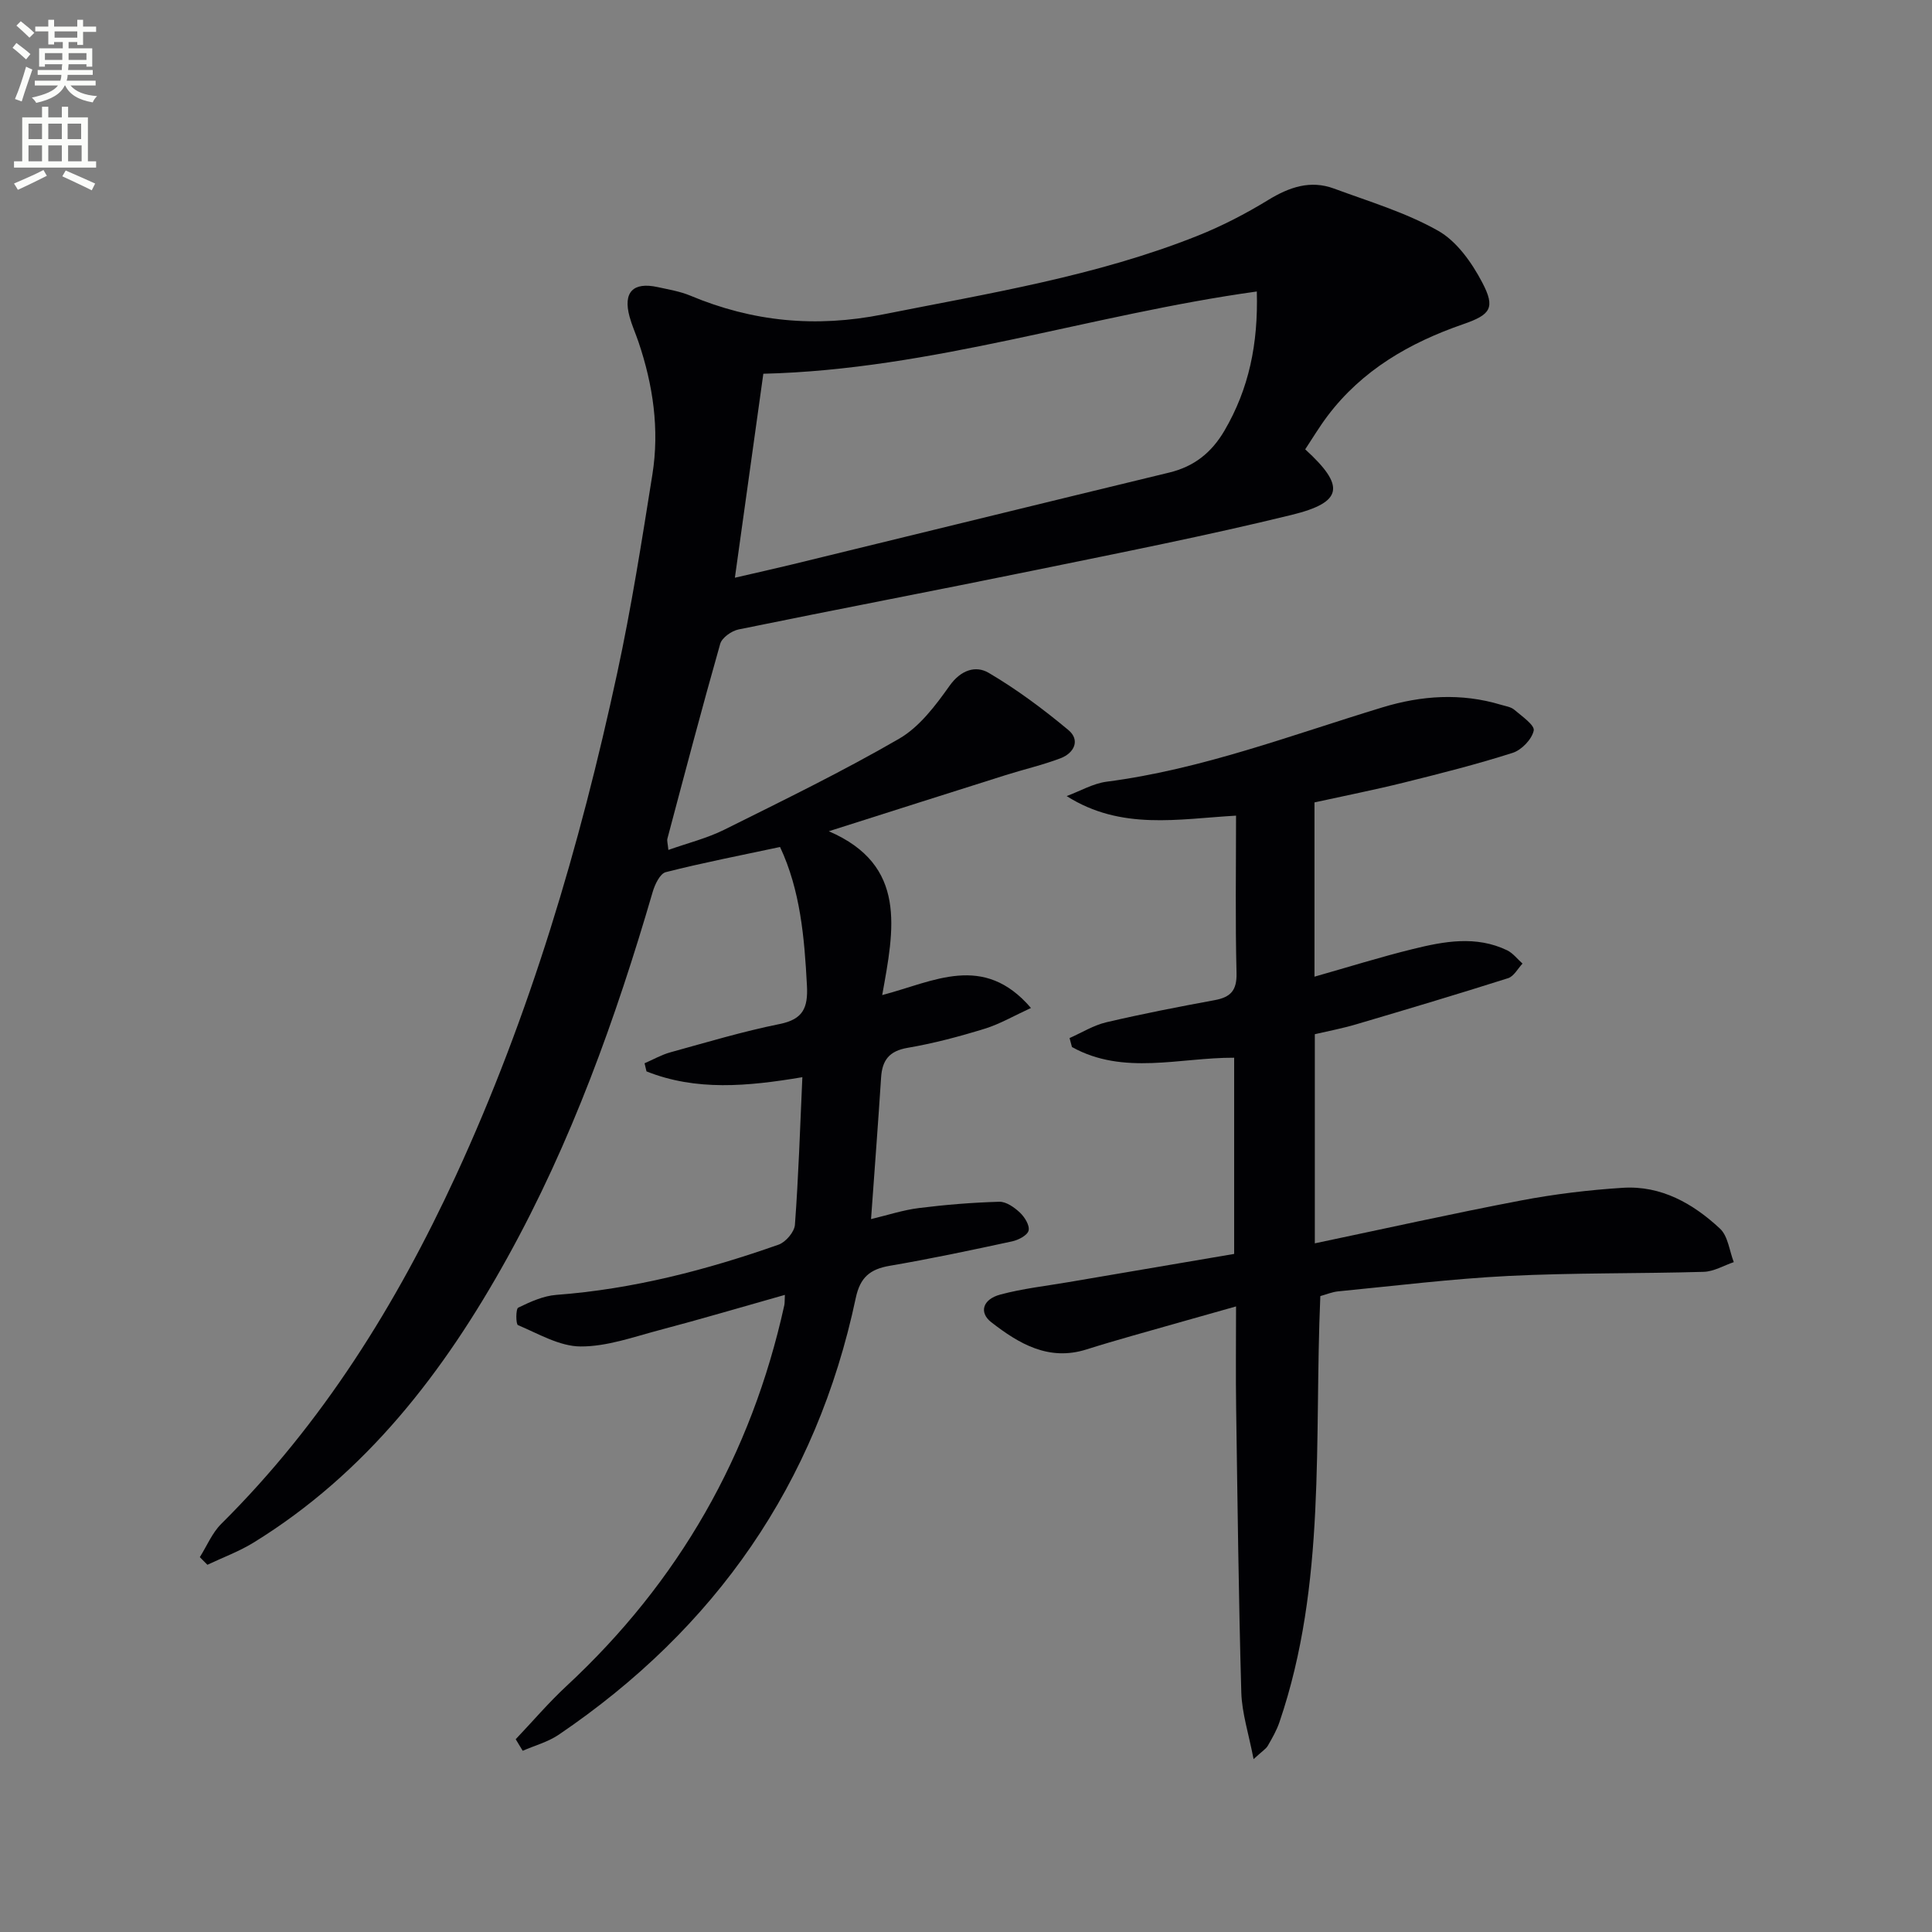
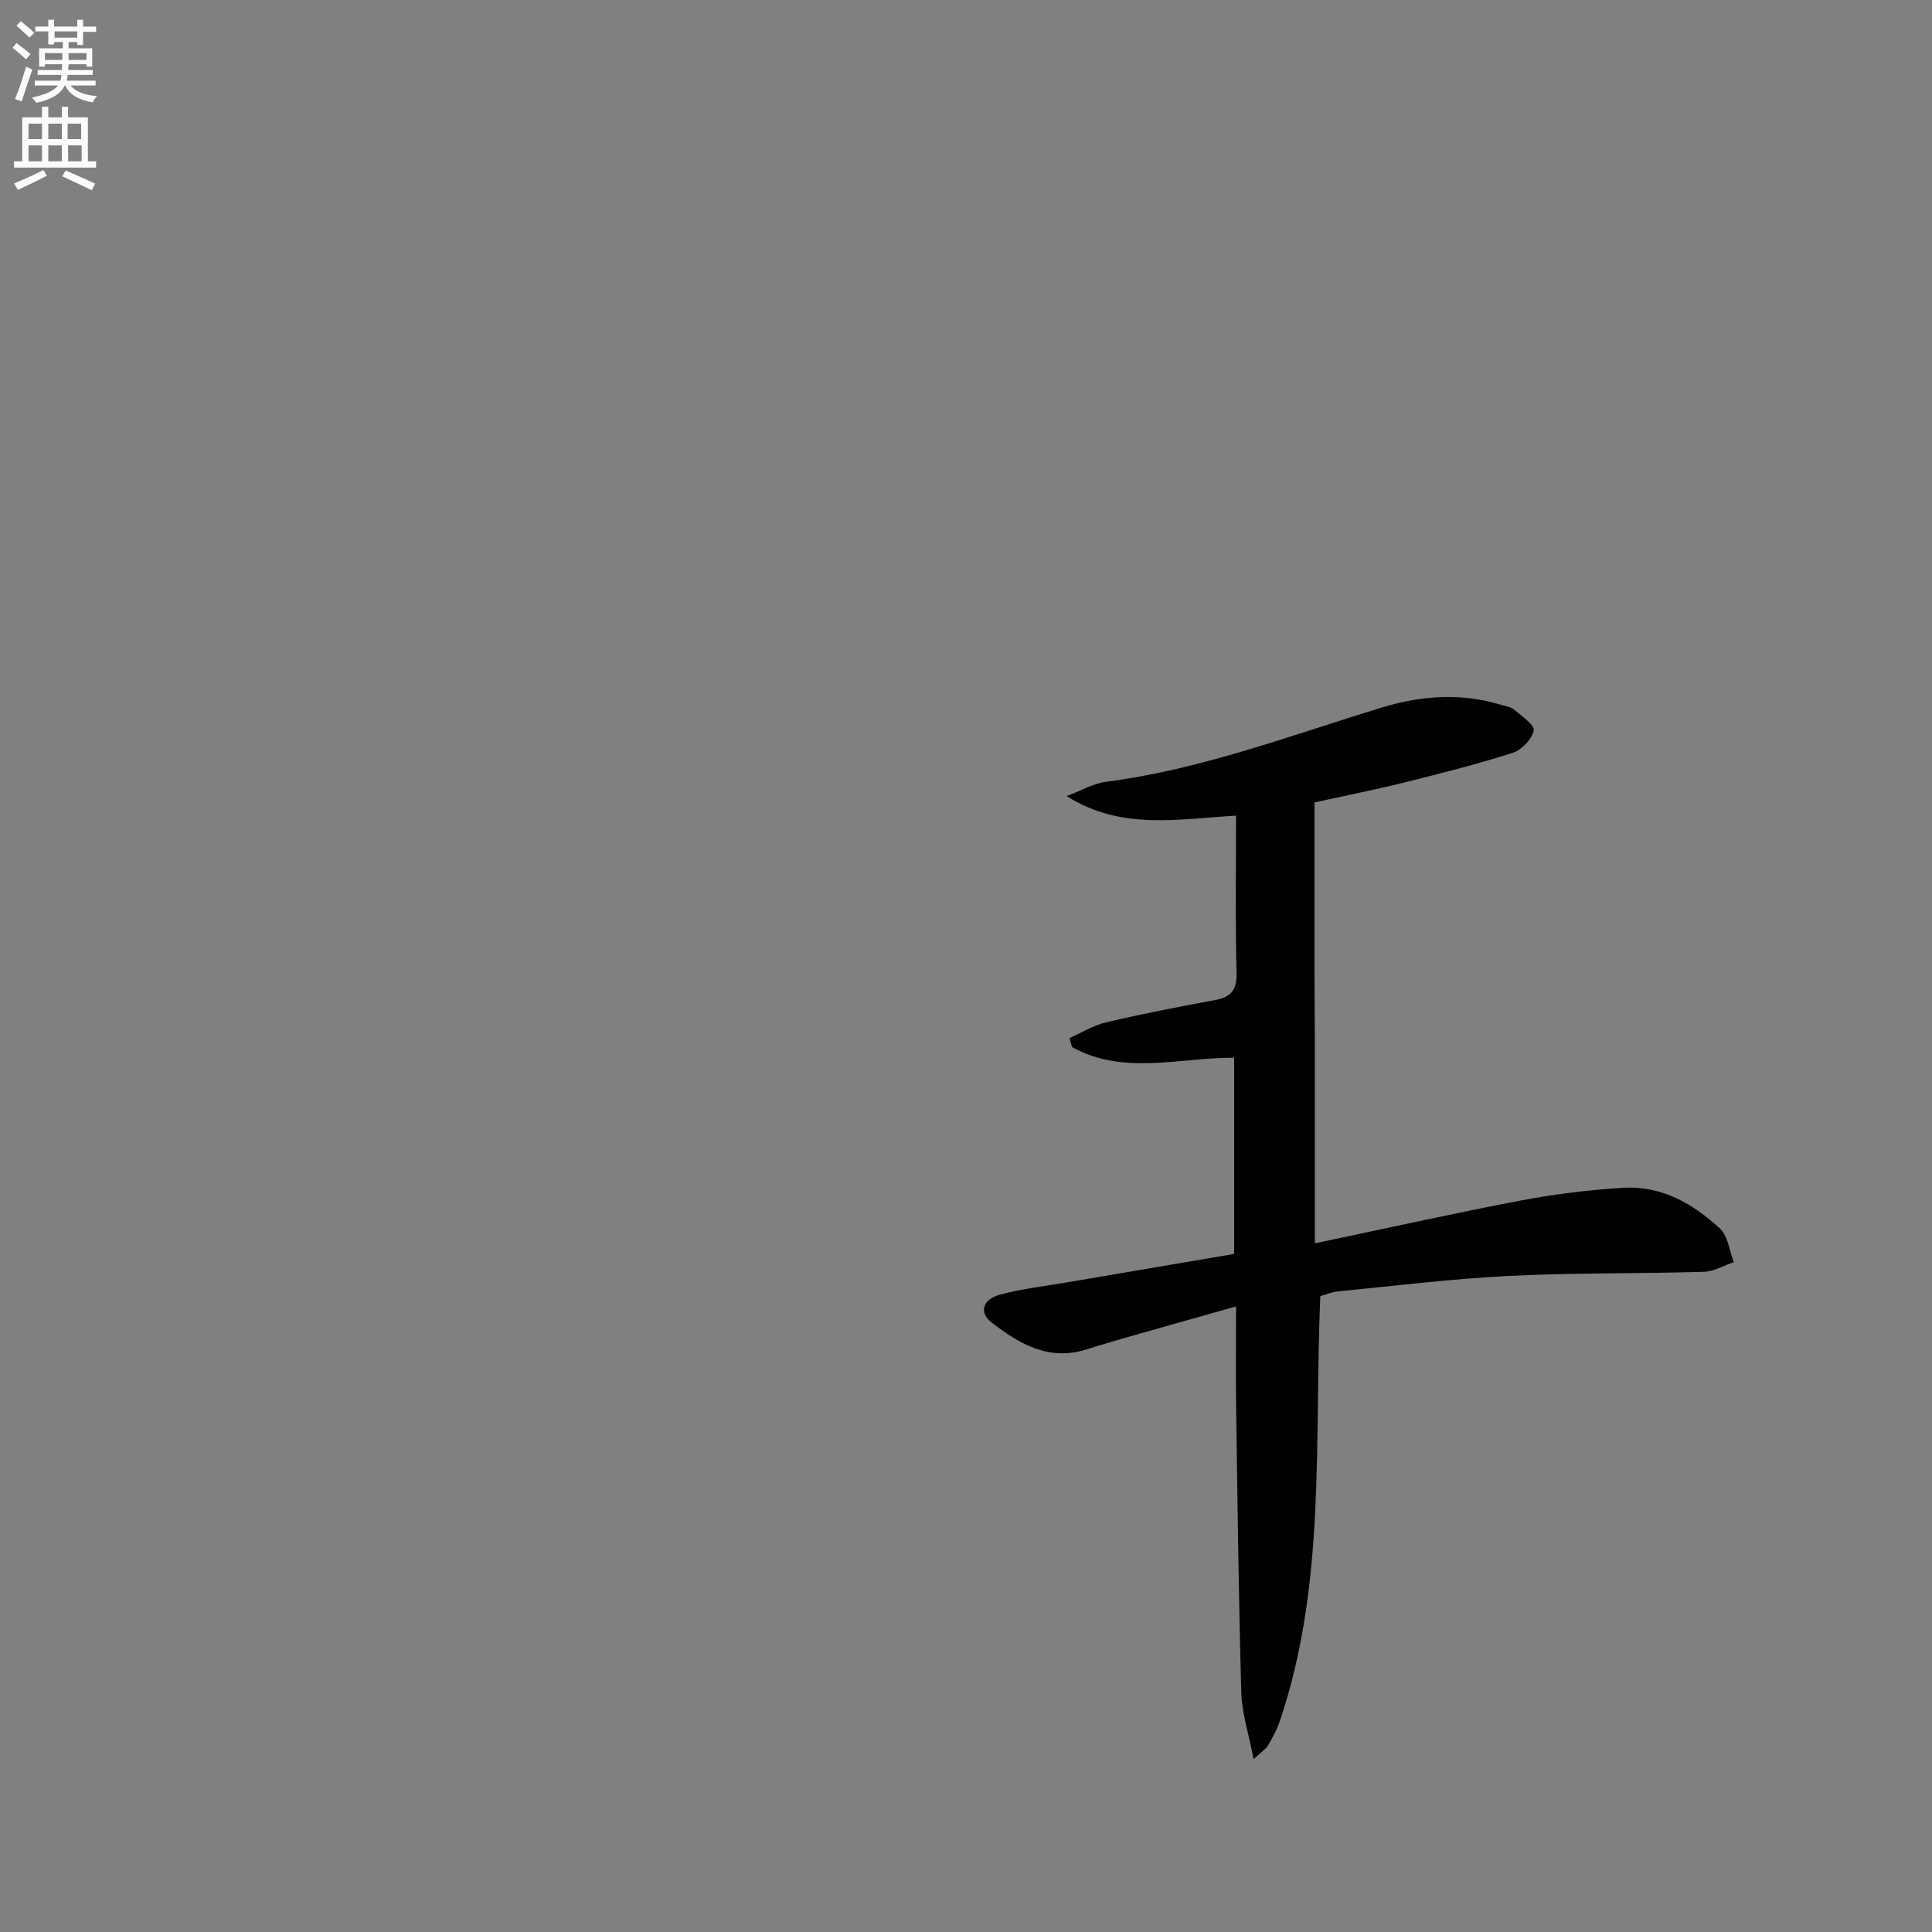
<svg xmlns="http://www.w3.org/2000/svg" enable-background="new 0 0 400 400" viewBox="0 0 400 400">
  <rect x="0" y="0" width="400" height="400" fill="#808080" stroke="none" />
  <path d="m2.6 9.9.8-1c.9.7 1.9 1.4 2.9 2.3l-.9 1.1c-1.1-1-2-1.8-2.8-2.4zm.5 10.6c.9-2.1 1.6-4.3 2.3-6.7.4.2.8.4 1.3.6-.7 2.1-1.5 4.3-2.2 6.6zm.3-15.2.9-.9c1 .8 2 1.6 2.8 2.4l-1 1c-.9-.9-1.8-1.7-2.7-2.5zm12.6-1.2h1.2v1.4h2.7v1.1h-2.7v2.7h-1.2v-.6h-1.8v1.3h4.9v3.8h-1.2v-.5h-3.7c0 .4-.1.9-.1 1.2h5.1v1h-5.2c0 .5-.1.9-.2 1.2h6v1h-5.2c1.1 1.3 2.9 2 5.5 2.2-.4.4-.7.8-.9 1.3-2.9-.5-4.8-1.6-5.7-3.5h-.1c-.8 1.7-2.7 2.9-5.9 3.6-.2-.4-.6-.8-.9-1.1 2.8-.6 4.6-1.4 5.4-2.5h-4.8v-1h5.3c.1-.3.2-.7.2-1.2h-4.9v-1h5c0-.4 0-.8.1-1.2h-3.6v.5h-1.2v-3.8h4.9v-1.3h-1.8v.5h-1.2v-2.7h-2.7v-1h2.7v-1.4h1.2v1.4h4.8zm-6.7 8.3h3.6c0-.4 0-.9 0-1.4h-3.6zm1.9-4.6h4.8v-1.3h-4.7v1.3zm6.7 3.2h-3.7v1.4h3.7z" fill="#fbfcfa" />
  <path d="m8.7 22.1h1.3v2.2h2.8v-2.2h1.3v2.2h4.1v9.1h1.7v1.3h-17v-1.3h1.7v-9.1h4.1zm.3 13.1.7 1.2c-1.8.9-3.8 1.9-6 2.9-.2-.4-.5-.8-.8-1.3 2.3-1 4.4-1.9 6.1-2.8zm-3.1-6.4h2.8v-3.2h-2.8zm0 4.6h2.8v-3.3h-2.8zm4.1-4.6h2.8v-3.2h-2.8zm0 4.6h2.8v-3.3h-2.8zm3.6 1.9c2.1.9 4.1 1.8 6.1 2.7l-.7 1.4c-2.2-1.1-4.2-2-6.1-2.9zm3.2-9.7h-2.8v3.2h2.8zm-2.7 7.8h2.8v-3.3h-2.8z" fill="#fbfcfa" />
  <g fill="#010104">
-     <path d="m106.77 360.09c3.5-3.68 6.8-7.57 10.52-11.02 23.26-21.59 38.27-47.86 45.09-78.83.1-.46.06-.94.12-2.15-8.82 2.49-17.32 5.01-25.89 7.27-5.42 1.43-10.94 3.44-16.41 3.41-4.35-.02-8.73-2.64-12.96-4.42-.45-.19-.47-3.37.06-3.62 2.49-1.2 5.19-2.44 7.89-2.64 15.87-1.19 31.1-5.15 46.01-10.4 1.47-.52 3.27-2.62 3.38-4.11.74-9.93 1.06-19.89 1.54-30.56-11.34 1.91-22.02 2.89-32.27-1.2-.13-.56-.27-1.12-.4-1.68 1.78-.77 3.5-1.76 5.35-2.27 7.51-2.07 15-4.32 22.63-5.86 4.86-.98 5.87-3.38 5.64-7.92-.52-9.97-1.37-19.79-5.57-28.73-8.2 1.75-15.99 3.26-23.66 5.21-1.19.3-2.26 2.55-2.71 4.1-7.65 26.21-16.84 51.83-30.12 75.78-13.07 23.58-29.16 44.56-52.55 58.95-2.98 1.83-6.34 3.06-9.52 4.57-.52-.53-1.05-1.05-1.57-1.58 1.46-2.31 2.54-5 4.43-6.88 20.97-20.81 36.27-45.43 48.56-72.05 15.38-33.32 25.7-68.31 33.42-104.08 2.94-13.61 5.1-27.39 7.29-41.14 1.49-9.35.14-18.54-2.89-27.48-.59-1.73-1.35-3.41-1.83-5.17-1.39-5.08.7-7.27 5.82-6.15 2.27.5 4.61.88 6.73 1.76 12.93 5.42 25.97 6.68 39.94 3.89 21.98-4.38 44.12-7.91 65.07-16.26 5.07-2.02 9.99-4.57 14.65-7.42 4.37-2.67 8.73-4.18 13.63-2.37 7.28 2.69 14.86 4.95 21.55 8.73 3.87 2.18 6.99 6.61 9.14 10.71 2.78 5.29 1.74 6.68-3.97 8.65-11.07 3.83-20.9 9.49-28.08 19.02-1.67 2.22-3.11 4.63-4.6 6.88 8.34 7.61 7.85 10.96-2.8 13.57-17.56 4.3-35.32 7.8-53.04 11.43-20.47 4.19-41.01 8.1-61.48 12.29-1.45.3-3.43 1.7-3.8 2.98-3.81 13.4-7.35 26.87-10.93 40.33-.12.44.07.96.2 2.34 4.03-1.43 7.99-2.41 11.56-4.18 12.19-6.07 24.46-12.04 36.22-18.85 4.21-2.44 7.53-6.86 10.44-10.96 2.34-3.29 5.42-4.25 8.09-2.68 5.82 3.42 11.3 7.51 16.5 11.84 2.51 2.09 1.22 4.77-1.62 5.85-3.71 1.41-7.61 2.3-11.4 3.5-11.86 3.74-23.71 7.52-36.57 11.61 16.32 7.04 13.5 20.3 11.05 33.92 10.66-2.78 20.96-8.82 30.8 2.67-3.51 1.61-6.44 3.33-9.59 4.3-5.23 1.61-10.55 3.03-15.94 3.95-3.82.65-5.27 2.56-5.5 6.15-.61 9.44-1.33 18.87-2.08 29.31 3.41-.81 6.63-1.88 9.93-2.29 5.51-.69 11.07-1.14 16.62-1.3 1.43-.04 3.12 1.16 4.27 2.24.98.92 2.06 2.66 1.8 3.72-.24.99-2.1 1.96-3.4 2.24-8.43 1.82-16.86 3.61-25.36 5.06-4.07.7-6.11 2.38-7.02 6.65-8.15 38.5-29.07 68.43-61.51 90.44-2.22 1.5-4.95 2.23-7.45 3.32-.48-.8-.97-1.59-1.45-2.39zm45.38-240.48c4.35-1.01 8.03-1.82 11.69-2.71 26.08-6.35 52.14-12.75 78.23-19.06 5.15-1.24 8.77-4.12 11.44-8.68 5.07-8.67 7-17.95 6.7-28.81-34.46 4.78-67.27 16.18-102.17 17.03-1.94 13.87-3.86 27.61-5.89 42.23z" />
-     <path d="m272.22 214.12v43.3c14.49-3.04 28.5-6.17 42.61-8.86 6.97-1.33 14.08-2.19 21.17-2.64 7.93-.5 14.53 3.26 20.11 8.46 1.66 1.55 1.94 4.58 2.85 6.93-2.07.7-4.13 1.95-6.23 2.01-13.47.39-26.96.18-40.41.85-11.77.59-23.5 2.05-35.24 3.19-1.27.12-2.51.65-3.72.98-1.3 29.75 1.3 59.57-8.46 88.2-.58 1.72-1.51 3.33-2.42 4.91-.38.65-1.13 1.09-2.94 2.76-1.02-5.3-2.41-9.52-2.54-13.78-.56-19.63-.78-39.28-1.07-58.92-.1-6.64-.02-13.28-.02-21.03-7.59 2.15-14.52 4.09-21.45 6.07-3.19.91-6.37 1.84-9.53 2.84-7.81 2.46-13.94-1.17-19.69-5.63-2.59-2.01-1.81-4.76 1.88-5.74 4.62-1.24 9.44-1.77 14.17-2.58 11.29-1.93 22.58-3.84 34.23-5.83 0-13.43 0-26.83 0-40.62-11.24-.06-22.89 3.73-33.58-2.21-.17-.62-.34-1.24-.5-1.86 2.53-1.12 4.97-2.65 7.62-3.27 7.42-1.74 14.92-3.2 22.42-4.58 3.32-.61 4.62-2.01 4.53-5.62-.27-10.62-.1-21.25-.1-32.58-11.97.68-23.78 3.11-35.07-4.05 2.76-1.02 5.45-2.61 8.29-2.98 19.74-2.56 38.23-9.66 57.1-15.39 8.08-2.46 16.28-3.02 24.51-.54.95.29 2.07.43 2.77 1.03 1.56 1.33 4.27 3.2 4.03 4.32-.39 1.81-2.51 4.02-4.36 4.61-7.41 2.37-14.98 4.28-22.54 6.16-6.09 1.51-12.25 2.73-18.49 4.1v36.08c6.88-1.95 13.57-4.05 20.36-5.72 6.47-1.6 13.08-2.83 19.51.25 1.22.59 2.14 1.82 3.2 2.76-.98 1.04-1.79 2.64-2.98 3.02-10.4 3.3-20.87 6.43-31.34 9.52-2.83.85-5.75 1.4-8.68 2.08z" />
+     <path d="m272.22 214.12v43.3c14.49-3.04 28.5-6.17 42.61-8.86 6.97-1.33 14.08-2.19 21.17-2.64 7.93-.5 14.53 3.26 20.11 8.46 1.66 1.55 1.94 4.58 2.85 6.93-2.07.7-4.13 1.95-6.23 2.01-13.47.39-26.96.18-40.41.85-11.77.59-23.5 2.05-35.24 3.19-1.27.12-2.51.65-3.72.98-1.3 29.75 1.3 59.57-8.46 88.2-.58 1.72-1.51 3.33-2.42 4.91-.38.65-1.13 1.09-2.94 2.76-1.02-5.3-2.41-9.52-2.54-13.78-.56-19.63-.78-39.28-1.07-58.92-.1-6.64-.02-13.28-.02-21.03-7.59 2.15-14.52 4.09-21.45 6.07-3.19.91-6.37 1.84-9.53 2.84-7.81 2.46-13.94-1.17-19.69-5.63-2.59-2.01-1.81-4.76 1.88-5.74 4.62-1.24 9.44-1.77 14.17-2.58 11.29-1.93 22.58-3.84 34.23-5.83 0-13.43 0-26.83 0-40.62-11.24-.06-22.89 3.73-33.58-2.21-.17-.62-.34-1.24-.5-1.86 2.53-1.12 4.97-2.65 7.62-3.27 7.42-1.74 14.92-3.2 22.42-4.58 3.32-.61 4.62-2.01 4.53-5.62-.27-10.62-.1-21.25-.1-32.58-11.97.68-23.78 3.11-35.07-4.05 2.76-1.02 5.45-2.61 8.29-2.98 19.74-2.56 38.23-9.66 57.1-15.39 8.08-2.46 16.28-3.02 24.51-.54.95.29 2.07.43 2.77 1.03 1.56 1.33 4.27 3.2 4.03 4.32-.39 1.81-2.51 4.02-4.36 4.61-7.41 2.37-14.98 4.28-22.54 6.16-6.09 1.51-12.25 2.73-18.49 4.1v36.08z" />
  </g>
</svg>